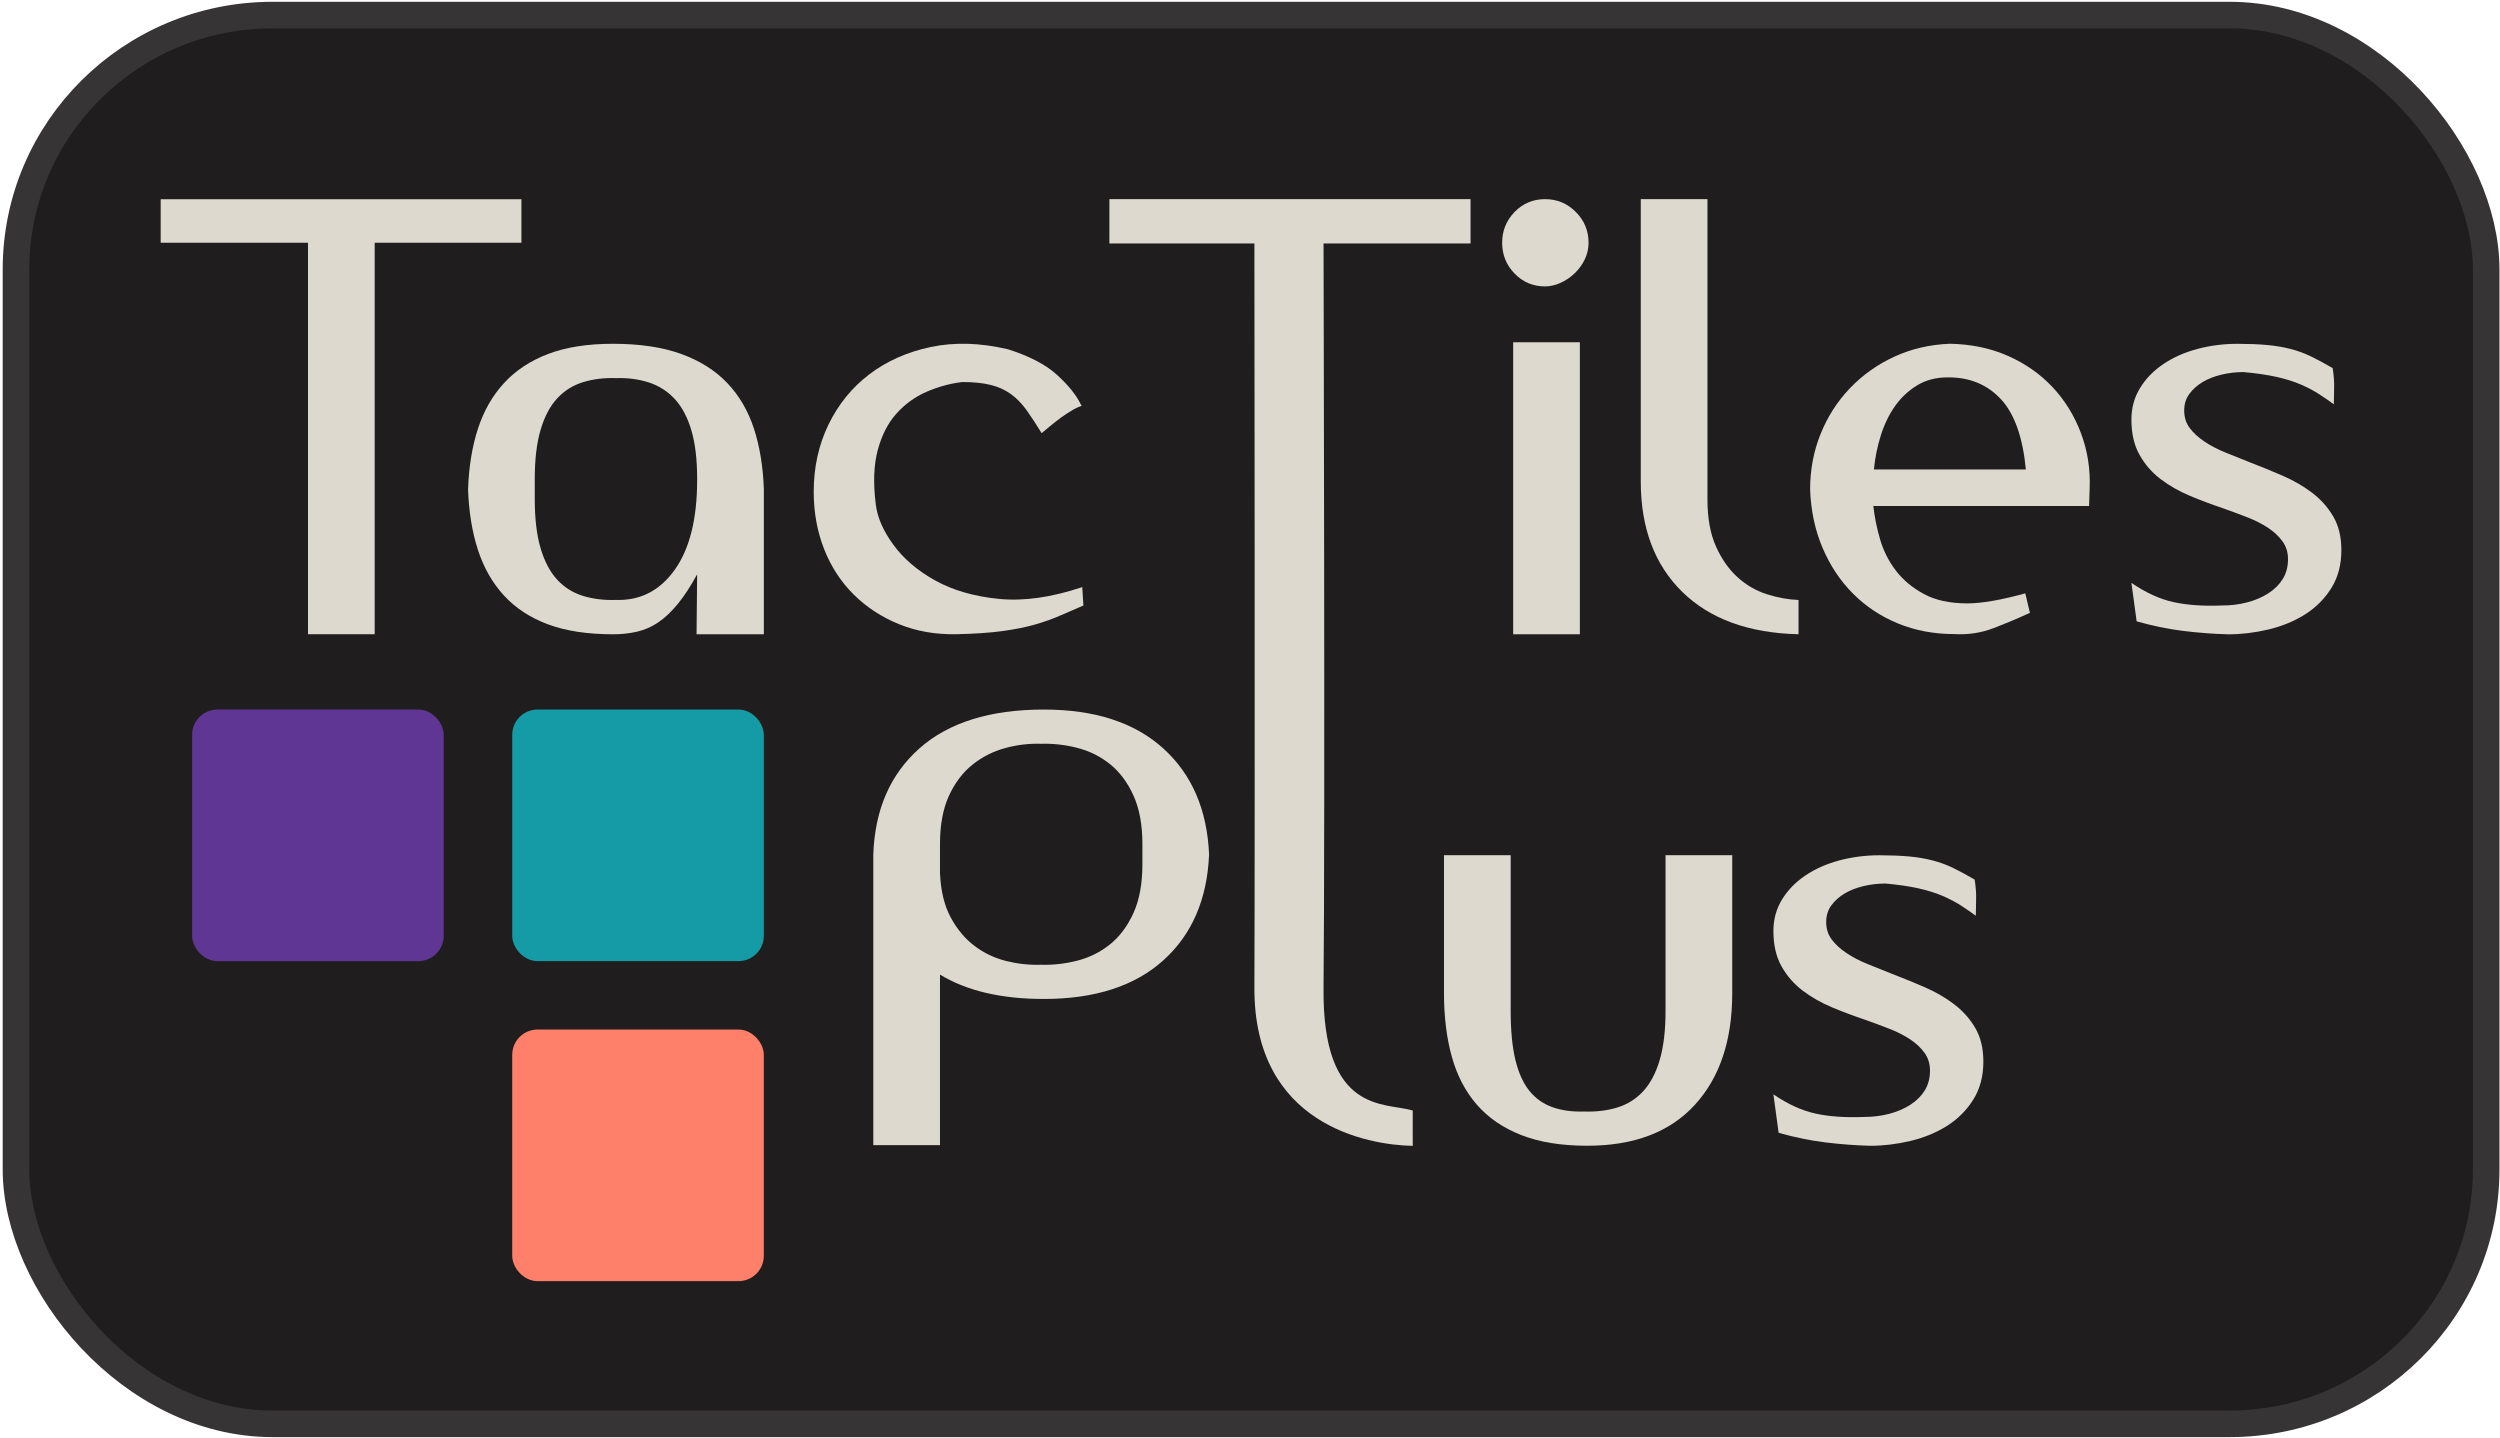
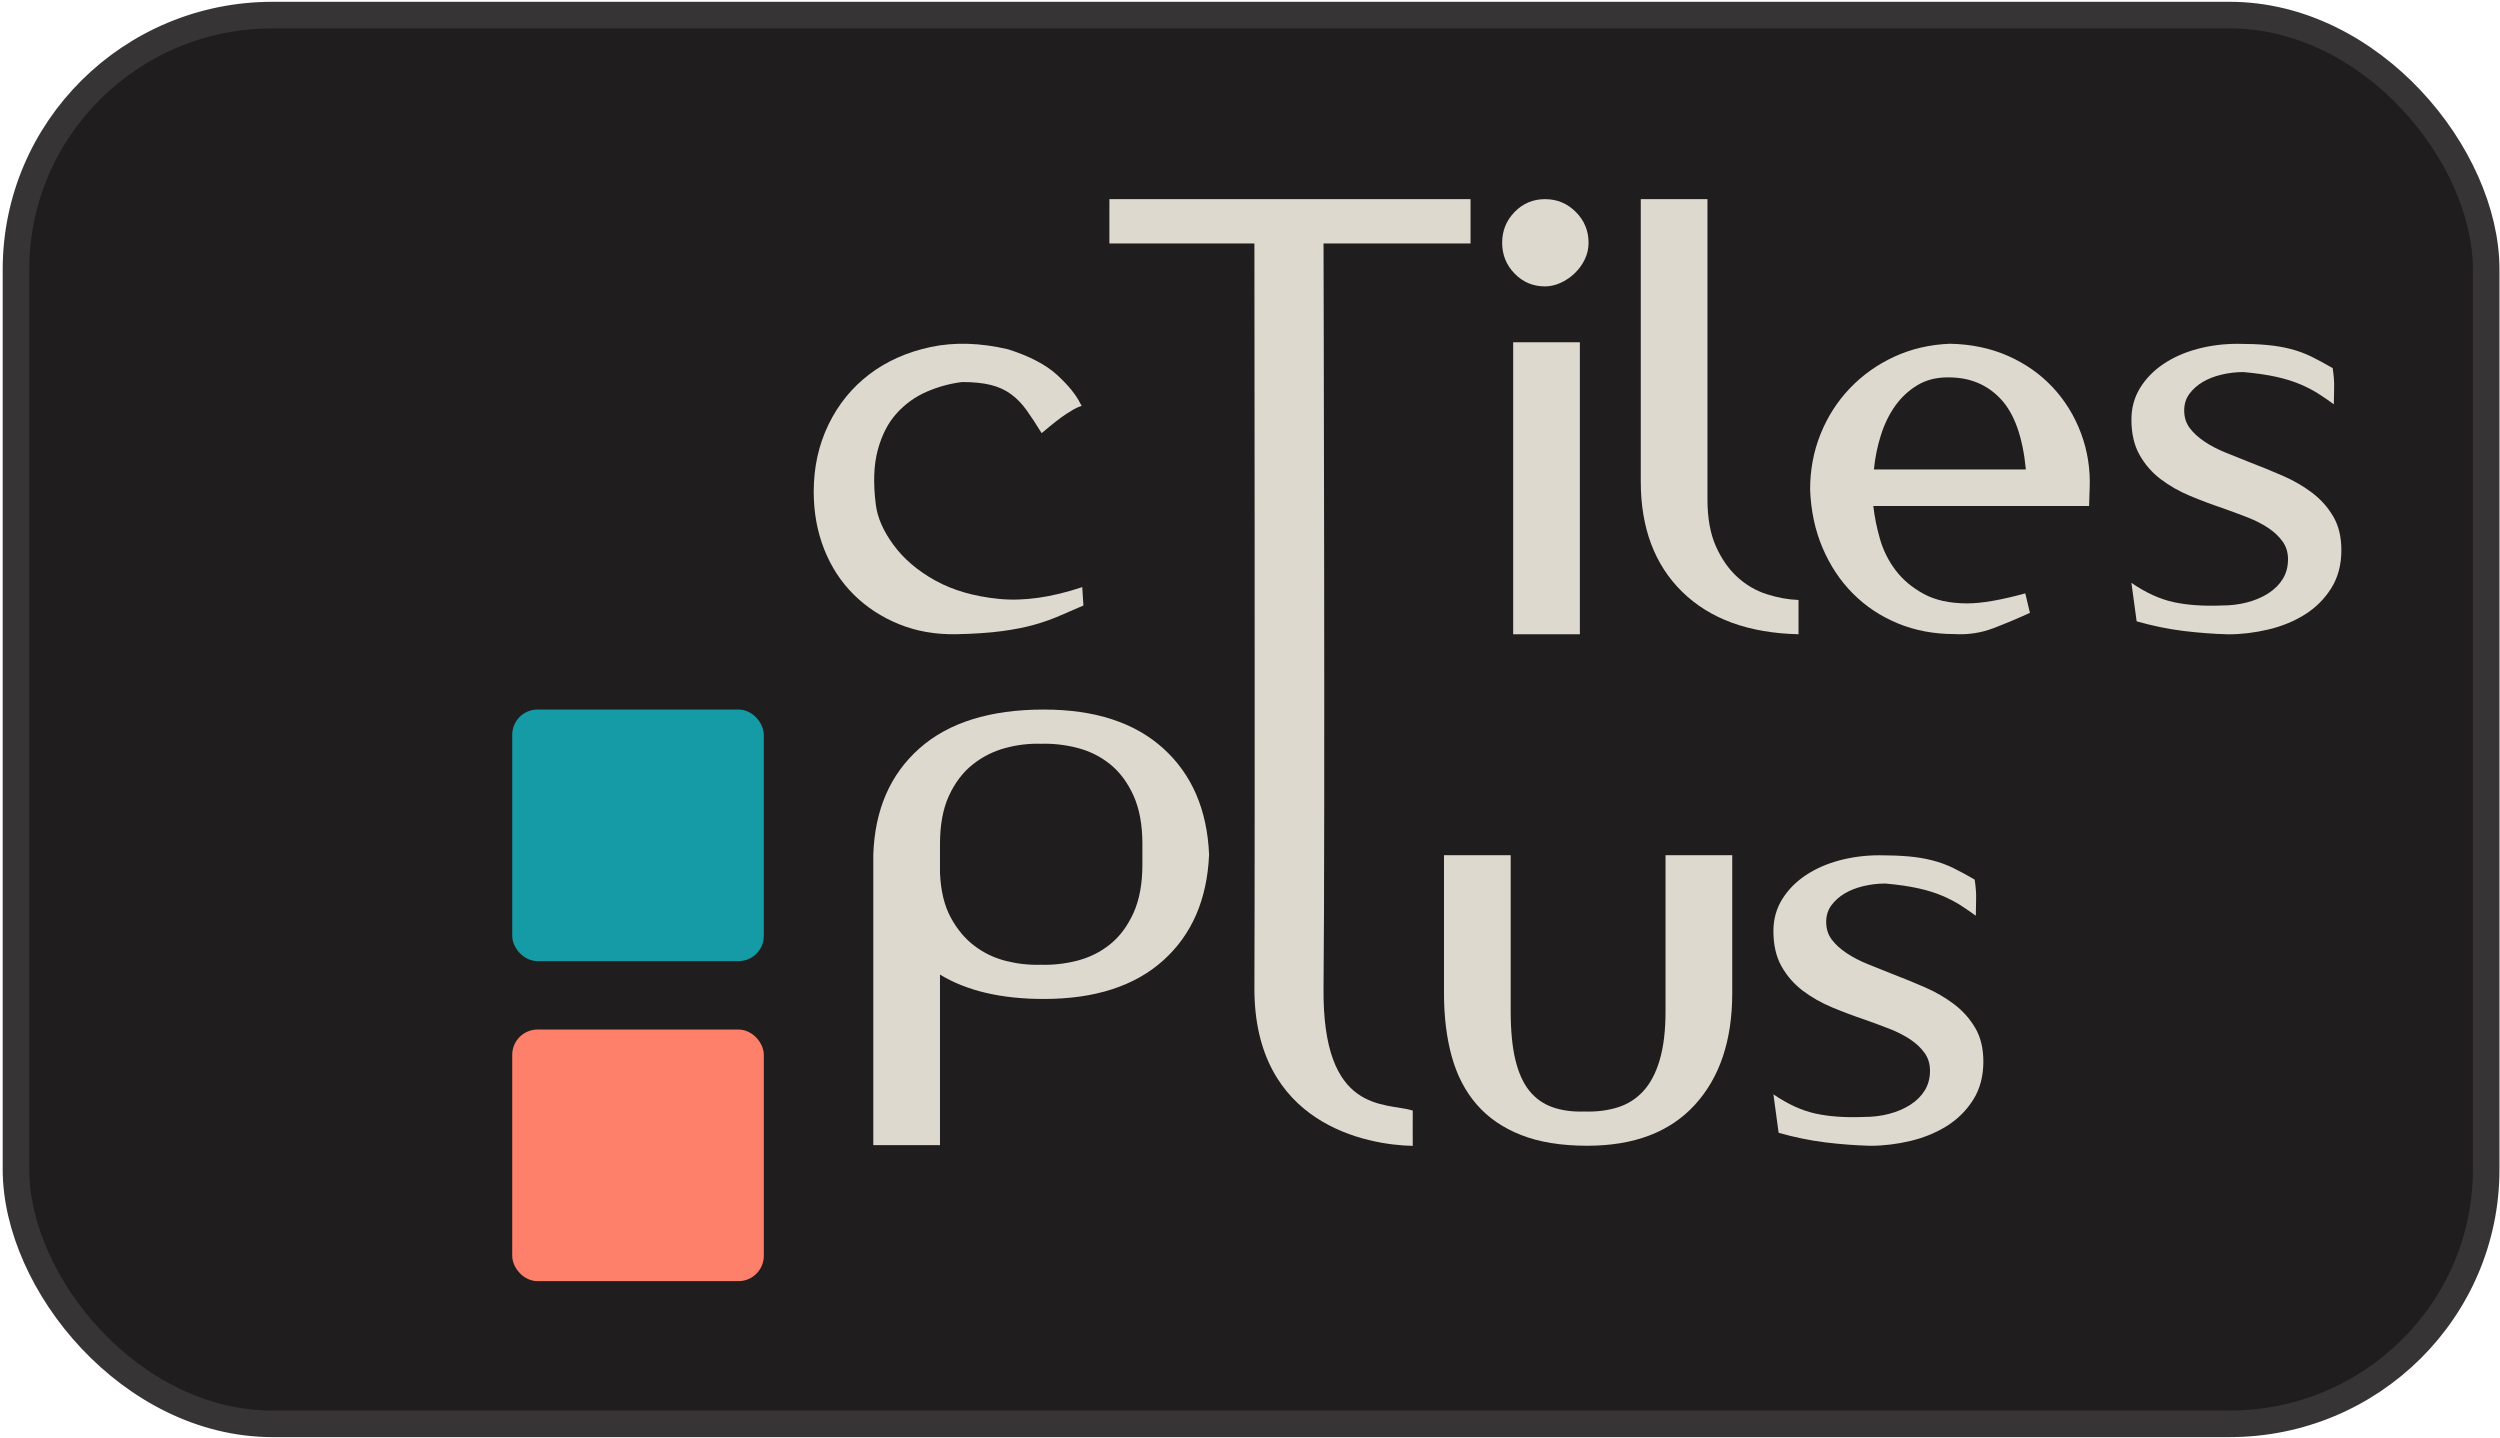
<svg xmlns="http://www.w3.org/2000/svg" xmlns:ns1="http://sodipodi.sourceforge.net/DTD/sodipodi-0.dtd" xmlns:ns2="http://www.inkscape.org/namespaces/inkscape" xml:space="preserve" width="9.63in" height="5.54in" version="1.1" style="clip-rule:evenodd;fill-rule:evenodd;image-rendering:optimizeQuality;shape-rendering:geometricPrecision;text-rendering:geometricPrecision" viewBox="0 0 9629.995 5539.752" id="svg5" ns1:docname="TacTilesPlus-Logo.svg" ns2:version="1.3.2 (091e20ef0f, 2023-11-25)" ns2:export-filename="TacTilesPlus-Logo-150.png" ns2:export-xdpi="15.576318" ns2:export-ydpi="15.576318">
  <ns1:namedview id="namedview5" pagecolor="#ffffff" bordercolor="#000000" borderopacity="0.25" ns2:showpageshadow="2" ns2:pageopacity="0.0" ns2:pagecheckerboard="0" ns2:deskcolor="#d1d1d1" ns2:document-units="in" ns2:zoom="0.5" ns2:cx="322" ns2:cy="487" ns2:window-width="2560" ns2:window-height="1368" ns2:window-x="3200" ns2:window-y="0" ns2:window-maximized="0" ns2:current-layer="g7" />
  <defs id="defs1">
    <style type="text/css" id="style1">
      
    .str0 {stroke:#373435;stroke-width:80;stroke-miterlimit:2.613}
    .str2 {stroke:#149BA6;stroke-width:40;stroke-miterlimit:2.613}
    .str1 {stroke:#603695;stroke-width:40;stroke-miterlimit:2.613}
    .str3 {stroke:#FF806A;stroke-width:40;stroke-miterlimit:2.613}
    .fil2 {fill:#149BA6}
    .fil0 {fill:#201D1E}
    .fil1 {fill:#603695}
    .fil3 {fill:#FF806A}
    .fil4 {fill:#DED9CE;fill-rule:nonzero}
   
    </style>
  </defs>
  <g id="Layer_x0020_1" ns2:label="Logo" ns2:groupmode="layer" transform="translate(-810,-875.96)">
    <rect style="clip-rule:evenodd;fill-rule:evenodd;image-rendering:optimizeQuality;shape-rendering:geometricPrecision;text-rendering:geometricPrecision;fill:#201d1e;fill-opacity:1;stroke:#373435;stroke-width:102.339;stroke-dasharray:none;stroke-opacity:1" id="rect5" width="9515.222" height="5426.471" x="61.546" y="57.971" rx="988.257" ry="979.82" transform="translate(810,875.96)" ns2:label="rounded-rectangle background" />
-     <rect class="fil1 str1" x="1570" y="3628.959" width="929.13" height="929.13" rx="77.55" ry="77.55" id="rect2" ns2:label="square-violet" />
    <rect class="fil2 str2" x="2803.08" y="3628.959" width="929.13" height="929.13" rx="77.55" ry="77.55" id="rect3" ns2:label="square-cyan" />
    <rect class="fil3 str3" x="2803.08" y="4861.627" width="929.13" height="929.13" rx="77.55" ry="77.55" id="rect4" ns2:label="square-salmon" />
    <g id="_2829417185952" ns2:label="&quot;TacTilesPlus&quot; text">
      <g id="g7" ns2:label="Second line" style="clip-rule:evenodd;fill-rule:evenodd;image-rendering:optimizeQuality;shape-rendering:geometricPrecision;text-rendering:geometricPrecision" transform="translate(2.7592293e-6)">
        <path id="_3_2" class="fil4" d="m 7989.68,5178.324 c -71.49,2.904 -133.67,-1.452 -186.54,-13.058 -52.87,-11.616 -106.86,-36.29 -161.97,-74.022 l 20.11,148.045 c 61.07,17.414 121.01,29.751 179.84,37.011 58.83,7.26 116.54,11.616 173.14,13.068 50.64,0 102.02,-6.169 154.15,-18.506 52.13,-12.337 99.04,-31.564 140.74,-57.69 41.7,-26.126 75.59,-59.863 101.65,-101.23 26.06,-41.358 39.09,-90.345 39.09,-146.953 0,-50.8 -10.43,-93.98 -31.28,-129.539 -20.85,-35.559 -48.03,-66.032 -81.54,-91.437 -33.51,-25.405 -71.12,-47.175 -112.82,-65.31 -41.7,-18.135 -83.41,-35.189 -125.11,-51.161 -32.77,-13.058 -64.41,-25.765 -94.95,-38.093 -30.53,-12.337 -57.71,-26.487 -81.54,-42.449 -23.83,-15.972 -42.82,-33.386 -56.97,-52.252 -14.15,-18.866 -21.22,-41.367 -21.22,-67.493 0,-24.674 6.7,-46.084 20.11,-64.229 13.41,-18.135 30.53,-33.376 51.38,-45.713 20.85,-12.337 45.06,-21.77 72.61,-28.299 27.56,-6.529 55.48,-9.794 83.78,-9.794 49.15,4.356 91.59,10.524 127.34,18.506 35.74,7.981 67.02,17.775 93.83,29.391 26.81,11.606 50.26,23.943 70.37,37.011 20.11,13.068 39.1,26.126 56.97,39.184 0,-21.77 0.37,-43.18 1.12,-64.219 0.74,-21.049 -1.12,-46.084 -5.59,-75.104 -29.79,-17.414 -57.34,-32.295 -82.66,-44.632 -25.32,-12.337 -52.13,-22.131 -80.43,-29.391 -28.3,-7.25 -58.83,-12.337 -91.6,-15.241 -32.76,-2.904 -70,-4.356 -111.7,-4.356 -53.62,0 -105,6.529 -154.15,19.597 -49.15,13.068 -92.71,32.295 -130.69,57.69 -37.98,25.395 -68.14,56.238 -90.48,92.518 -22.34,36.29 -33.51,76.926 -33.51,121.919 0,53.704 10.43,99.057 31.28,136.068 20.85,37.011 48.03,68.214 81.54,93.61 33.51,25.395 71.12,46.805 112.82,64.229 41.7,17.414 84.15,33.376 127.34,47.896 32.77,11.616 64.04,23.222 93.83,34.838 29.79,11.606 56.22,25.035 79.31,40.276 23.09,15.241 41.7,32.655 55.85,52.252 14.15,19.597 21.22,42.449 21.22,68.575 0,29.03 -6.7,54.425 -20.11,76.195 -13.41,21.77 -32.02,40.276 -55.85,55.517 -23.83,15.241 -51.01,26.857 -81.54,34.828 -30.53,7.981 -62.93,11.976 -97.18,11.976 z" ns2:label="last s" style="clip-rule:evenodd;fill-rule:evenodd;image-rendering:optimizeQuality;shape-rendering:geometricPrecision;text-rendering:geometricPrecision;stroke-width:0.987" transform="translate(0)" />
        <path id="_2_1" class="fil4" d="m 6629.15,4770.919 v -600.96 h -256.91 v 531.7 c 0,90.85 10.05,172.39 30.16,244.63 20.11,72.23 52.13,133.67 96.06,184.31 43.94,50.64 100.91,89.74 170.91,117.29 70,27.56 154.89,41.33 254.68,41.33 180.21,0 318.35,-52.5 414.41,-157.5 96.07,-105 144.1,-248.35 144.1,-430.06 v -531.7 h -256.92 v 600.96 c 0,74.47 -7.44,137.02 -22.34,187.66 -14.89,50.64 -36.12,90.85 -63.67,120.64 -27.56,29.79 -60.69,50.64 -99.42,62.55 -38.72,11.92 -81.17,17.13 -127.34,15.64 -46.17,1.49 -87.13,-4.1 -122.87,-16.76 -35.74,-12.66 -65.53,-33.89 -89.36,-63.67 -23.83,-29.79 -41.7,-69.63 -53.61,-119.52 -11.92,-49.89 -17.87,-112.07 -17.87,-186.54 z" ns2:label="u" style="clip-rule:evenodd;fill-rule:evenodd;image-rendering:optimizeQuality;shape-rendering:geometricPrecision;text-rendering:geometricPrecision" transform="translate(0)" />
        <path class="fil4" d="m 4830.74,3609.04 c -207.02,0 -366.76,49.89 -479.2,149.68 -112.45,99.79 -171.65,236.06 -177.61,408.83 v 1119.26 h 256.91 V 4630 c 102.77,62.55 236.06,93.83 399.89,93.83 196.59,0 350,-49.52 460.21,-148.56 110.21,-99.04 169.04,-234.94 176.49,-407.71 -7.44,-172.77 -66.28,-309.04 -176.49,-408.83 -110.21,-99.79 -263.62,-149.68 -460.21,-149.68 z m -399.89,518.3 c 0,-74.47 11.54,-136.65 34.63,-186.54 23.09,-49.89 53.25,-89.73 90.48,-119.52 37.23,-29.79 78.94,-51.01 125.11,-63.67 46.17,-12.66 92.34,-18.25 138.51,-16.76 46.17,-1.49 92.71,3.72 139.63,15.64 46.92,11.91 88.99,32.76 126.22,62.55 37.23,29.79 67.39,70 90.48,120.64 23.08,50.64 34.63,113.19 34.63,187.66 v 78.19 c 0,74.47 -11.54,137.02 -34.63,187.66 -23.09,50.64 -53.25,90.85 -90.48,120.64 -37.23,29.79 -79.31,50.64 -126.22,62.56 -46.91,11.91 -93.46,17.13 -139.63,15.64 -44.68,1.49 -89.36,-3.35 -134.04,-14.52 -44.68,-11.17 -85.27,-30.54 -121.76,-58.09 -36.49,-27.56 -67.02,-64.04 -91.59,-109.47 -24.57,-45.43 -38.35,-102.39 -41.33,-170.91 v -111.7 z" id="path4" ns2:label="P" style="clip-rule:evenodd;fill-rule:evenodd;image-rendering:optimizeQuality;shape-rendering:geometricPrecision;text-rendering:geometricPrecision" transform="translate(0)" />
      </g>
      <g id="g6" ns2:label="First line">
        <path id="_7" class="fil4" d="m 9368.73,3208.166 c -71.49,2.904 -133.67,-1.452 -186.54,-13.058 -52.87,-11.616 -106.86,-36.29 -161.97,-74.022 l 20.11,148.045 c 61.07,17.414 121.01,29.751 179.84,37.011 58.83,7.26 116.54,11.616 173.14,13.068 50.64,0 102.02,-6.169 154.15,-18.506 52.13,-12.337 99.04,-31.564 140.74,-57.69 41.7,-26.126 75.59,-59.863 101.65,-101.23 26.06,-41.358 39.09,-90.345 39.09,-146.953 0,-50.8 -10.43,-93.98 -31.28,-129.539 -20.85,-35.559 -48.03,-66.032 -81.54,-91.437 -33.51,-25.405 -71.12,-47.175 -112.82,-65.31 -41.7,-18.135 -83.41,-35.189 -125.11,-51.161 -32.77,-13.058 -64.41,-25.765 -94.95,-38.093 -30.53,-12.337 -57.71,-26.487 -81.54,-42.449 -23.83,-15.972 -42.82,-33.386 -56.97,-52.252 -14.15,-18.866 -21.22,-41.367 -21.22,-67.493 0,-24.674 6.7,-46.084 20.11,-64.229 13.41,-18.135 30.53,-33.376 51.38,-45.713 20.85,-12.337 45.06,-21.77 72.61,-28.299 27.56,-6.529 55.48,-9.794 83.78,-9.794 49.15,4.356 91.59,10.524 127.34,18.506 35.74,7.981 67.02,17.775 93.83,29.391 26.81,11.606 50.26,23.943 70.37,37.011 20.11,13.068 39.1,26.126 56.97,39.184 0,-21.77 0.37,-43.18 1.12,-64.219 0.74,-21.049 -1.12,-46.084 -5.59,-75.104 -29.79,-17.414 -57.34,-32.295 -82.66,-44.632 -25.32,-12.337 -52.13,-22.131 -80.43,-29.391 -28.3,-7.25 -58.83,-12.337 -91.6,-15.241 -32.76,-2.904 -70,-4.356 -111.7,-4.356 -53.62,0 -105,6.529 -154.15,19.597 -49.15,13.068 -92.71,32.295 -130.69,57.69 -37.98,25.395 -68.14,56.238 -90.48,92.518 -22.34,36.29 -33.51,76.926 -33.51,121.919 0,53.704 10.43,99.057 31.28,136.068 20.85,37.011 48.03,68.214 81.54,93.61 33.51,25.395 71.12,46.805 112.82,64.229 41.7,17.414 84.15,33.376 127.34,47.896 32.77,11.616 64.04,23.222 93.83,34.838 29.79,11.606 56.22,25.035 79.31,40.276 23.09,15.241 41.7,32.655 55.85,52.252 14.15,19.597 21.22,42.449 21.22,68.575 0,29.03 -6.7,54.425 -20.11,76.195 -13.41,21.77 -32.02,40.276 -55.85,55.517 -23.83,15.241 -51.01,26.857 -81.54,34.828 -30.53,7.981 -62.93,11.976 -97.18,11.976 z" ns2:label="first s" style="clip-rule:evenodd;fill-rule:evenodd;stroke-width:0.987;image-rendering:optimizeQuality;shape-rendering:geometricPrecision;text-rendering:geometricPrecision" />
        <path id="_6" class="fil4" d="m 8857.14,2825.061 c 0,-9.096 0.37,-20.838 1.11,-35.235 0.74,-14.397 1.12,-25.376 1.12,-32.956 2.98,-74.255 -8.19,-145.101 -33.51,-212.529 -25.32,-67.438 -61.81,-126.532 -109.47,-177.304 -47.66,-50.761 -105,-90.921 -172.02,-120.478 -67.02,-29.547 -141.49,-45.084 -223.41,-46.6 -77.44,3.032 -148.93,19.698 -214.47,50.008 -65.53,30.31 -122.5,70.846 -170.9,121.608 -48.41,50.761 -86.01,109.49 -112.82,176.164 -26.81,66.675 -40.21,137.897 -40.21,213.668 2.98,81.835 18.99,156.843 48.03,225.033 29.04,68.191 68.14,126.919 117.29,176.164 49.15,49.256 106.86,87.512 173.14,114.791 66.28,27.278 138.88,40.912 217.82,40.912 52.13,3.032 102.02,-4.548 149.68,-22.73 47.66,-18.182 94.57,-37.88 140.74,-59.105 l -17.87,-75.008 c -93.83,25.762 -168.3,38.644 -223.4,38.644 -67.02,0 -122.87,-12.118 -167.56,-36.364 -44.68,-24.246 -80.8,-54.557 -108.35,-90.921 -27.55,-36.364 -47.66,-76.524 -60.32,-120.468 -12.66,-43.944 -21.22,-86.373 -25.69,-127.295 z M 8312.03,2329.534 h 4.46 c 81.92,0 148.94,28.041 201.07,84.104 52.13,56.073 84.15,146.231 96.06,270.494 H 8028.3 c 4.47,-45.461 13.4,-89.405 26.81,-131.833 13.41,-42.428 31.65,-79.932 54.74,-112.522 23.08,-32.579 51.38,-59.095 84.89,-79.556 33.51,-20.461 72.61,-30.687 117.29,-30.687 z" ns2:label="e" style="clip-rule:evenodd;fill-rule:evenodd;stroke-width:1.009;image-rendering:optimizeQuality;shape-rendering:geometricPrecision;text-rendering:geometricPrecision" />
        <path id="_5" class="fil4" d="M 7130.22,2730.461 V 1642.96 h 256.91 v 1156.863 c 0,71.605 10.8,131.652 32.39,180.13 21.6,48.488 49.15,88.012 82.66,118.601 33.51,30.579 71.11,52.585 112.82,66.006 41.7,13.432 82.66,20.884 122.87,22.376 v 132.023 c -192.13,-4.477 -341.43,-58.925 -447.93,-163.353 -106.49,-104.418 -159.73,-246.137 -159.73,-425.145 z" ns2:label="l" style="clip-rule:evenodd;fill-rule:evenodd;image-rendering:optimizeQuality;shape-rendering:geometricPrecision;text-rendering:geometricPrecision;stroke-width:1.001" transform="translate(2.7592293e-6)" />
        <path id="_4" class="fil4" d="M 6895.65,2194.161 H 6638.74 V 3318.959 h 256.91 z M 6596.29,1811.014 c 0,46.306 16.01,85.893 48.03,118.749 32.02,32.867 71.11,49.295 117.29,49.295 19.36,0 39.09,-4.483 59.2,-13.44 20.11,-8.966 38.35,-21.283 54.73,-36.969 16.39,-15.686 29.42,-33.609 39.1,-53.778 9.68,-20.169 14.52,-41.452 14.52,-63.858 0,-46.306 -16.38,-85.893 -49.15,-118.759 -32.76,-32.867 -72.23,-49.295 -118.4,-49.295 -46.17,0 -85.27,16.428 -117.29,49.295 -32.02,32.867 -48.03,72.443 -48.03,118.759 z" ns2:label="i" style="clip-rule:evenodd;fill-rule:evenodd;image-rendering:optimizeQuality;shape-rendering:geometricPrecision;text-rendering:geometricPrecision;stroke-width:1.001" transform="translate(2.7592293e-6)" />
        <path id="_2" class="fil4" d="m 4516.39,2347.409 c 43.19,0 79.68,3.685 109.47,11.064 29.79,7.369 55.85,19.176 78.19,35.401 22.34,16.224 42.44,36.886 60.32,61.966 17.87,25.079 37.23,54.587 58.08,88.511 41.7,-35.401 73.35,-60.114 94.95,-74.129 21.59,-14.016 37.23,-22.871 46.91,-26.555 9.68,-3.685 14.15,-5.16 13.41,-4.428 -0.74,0.733 -2.61,-1.842 -5.59,-7.746 -16.38,-33.935 -46.17,-70.811 -89.36,-110.639 -43.19,-39.828 -106.49,-73.02 -189.89,-99.575 -107.23,-25.079 -206.28,-28.031 -297.13,-8.855 -90.85,19.176 -169.79,54.22 -236.81,105.112 -67.02,50.892 -119.52,115.433 -157.5,193.624 -37.98,78.19 -56.96,164.483 -56.96,258.898 0,79.666 13.4,153.419 40.21,221.288 26.81,67.859 64.79,126.131 113.93,174.814 49.15,48.683 107.24,86.669 174.26,113.967 67.02,27.288 140.74,40.195 221.17,38.719 70,-1.476 129.2,-5.537 177.61,-12.173 48.4,-6.636 90.48,-15.125 126.22,-25.446 35.74,-10.331 67.77,-21.761 96.07,-34.301 28.3,-12.54 58.08,-25.446 89.36,-38.719 l -4.46,-70.811 c -119.15,39.828 -226.39,54.953 -321.7,45.365 -95.32,-9.588 -176.86,-33.192 -244.63,-70.811 -67.77,-37.619 -121.39,-83.351 -160.85,-137.195 -39.47,-53.844 -62.18,-105.845 -68.14,-156.004 -10.43,-82.618 -7.82,-152.686 7.82,-210.225 15.64,-57.528 39.84,-104.369 72.61,-140.513 32.76,-36.144 71.11,-63.808 115.05,-82.984 43.94,-19.176 89.73,-31.716 137.39,-37.619 z" ns2:label="c" style="clip-rule:evenodd;fill-rule:evenodd;stroke-width:0.995;image-rendering:optimizeQuality;shape-rendering:geometricPrecision;text-rendering:geometricPrecision" />
-         <path id="_1" class="fil4" d="m 3752.35,3312.354 c 0,-131.567 0,-233.221 0,-304.983 0,-73.257 0,-127.07 0,-161.46 0,-35.876 0,-58.31 0,-67.274 0,-8.974 0,-14.947 0,-17.938 -2.98,-86.718 -15.64,-164.452 -37.98,-233.221 -22.34,-68.77 -56.59,-127.452 -102.77,-176.035 -46.17,-48.594 -105.37,-85.965 -177.61,-112.124 -72.23,-26.159 -159.73,-39.238 -262.5,-39.238 -98.3,0 -181.7,13.079 -250.21,39.238 -68.51,26.159 -125.11,63.54 -169.79,112.124 -44.68,48.584 -78.19,107.266 -100.53,176.035 -22.34,68.77 -35,146.514 -37.98,233.221 2.98,86.708 15.64,164.452 37.98,233.221 22.34,68.77 55.85,127.452 100.53,176.035 44.68,48.584 101.28,85.584 169.79,111 68.51,25.416 151.92,38.124 250.21,38.124 32.77,0 63.67,-3.363 92.71,-10.098 29.04,-6.725 56.22,-18.681 81.54,-35.876 25.32,-17.195 50.27,-40.734 74.84,-70.637 24.57,-29.903 49.52,-68.027 74.84,-114.372 l -2.23,224.258 v 6.726 h 259.15 v -6.726 z m -256.92,-587.541 c 0,149.495 -28.67,264.61 -86.01,345.345 -57.34,80.735 -132.93,119.602 -226.75,116.611 -46.17,1.496 -88.62,-3.734 -127.34,-15.699 -38.72,-11.955 -71.86,-32.884 -99.41,-62.787 -27.56,-29.903 -48.78,-70.266 -63.67,-121.098 -14.89,-50.832 -22.34,-113.62 -22.34,-188.372 v -78.487 c 0,-74.752 7.44,-137.54 22.34,-188.372 14.89,-50.832 36.12,-91.195 63.67,-121.098 27.55,-29.903 60.69,-50.832 99.41,-62.797 38.72,-11.955 81.17,-17.195 127.34,-15.699 46.17,-1.496 88.61,4.115 127.34,16.824 38.72,12.708 71.86,34.008 99.41,63.911 27.56,29.903 48.78,69.894 63.67,119.974 14.89,50.079 22.34,112.495 22.34,187.248 v 4.487 z" ns2:label="a" style="clip-rule:evenodd;fill-rule:evenodd;image-rendering:optimizeQuality;shape-rendering:geometricPrecision;text-rendering:geometricPrecision;stroke-width:1.002" transform="translate(2.7592293e-6)" />
-         <polygon class="fil4" points="2818.52,1810.87 2818.52,1643.32 1428.95,1643.32 1428.95,1810.87 1996.4,1810.87 1996.4,3318.85 2253.31,3318.85 2253.31,1810.87 " id="polygon4" ns2:label="T" style="clip-rule:evenodd;fill-rule:evenodd;image-rendering:optimizeQuality;shape-rendering:geometricPrecision;text-rendering:geometricPrecision" transform="translate(2.2693744e-6)" />
      </g>
      <path style="clip-rule:evenodd;fill-rule:evenodd;image-rendering:optimizeQuality;shape-rendering:geometricPrecision;text-rendering:geometricPrecision;fill:#ded9ce;fill-opacity:1;stroke:none;stroke-width:104;stroke-dasharray:none;stroke-opacity:1" d="m 5083.436,1642.96 h 1391.082 v 170.69 h -566.253 c 0,0 6.292,2272.156 0,2867.225 -5.173,489.235 238.782,440.379 343.691,472.719 -0.634,120.863 0.078,38.483 0,136.121 -175.406,-3.358 -612.036,-82.021 -609.985,-608.803 2.607,-669.729 0,-2867.365 0,-2867.365 h -558.581 z" id="path6" ns1:nodetypes="ccccsccsccc" ns2:label="T-l" transform="translate(2.7592293e-6)" />
    </g>
  </g>
</svg>